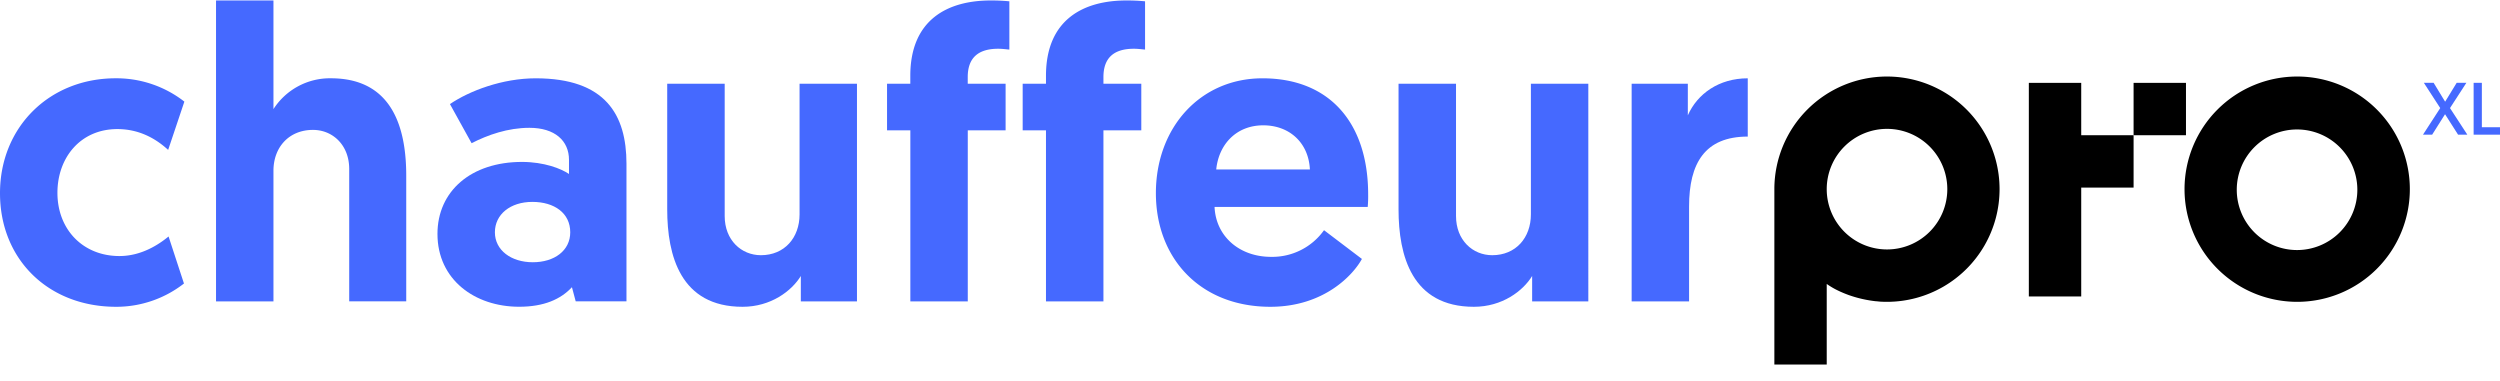
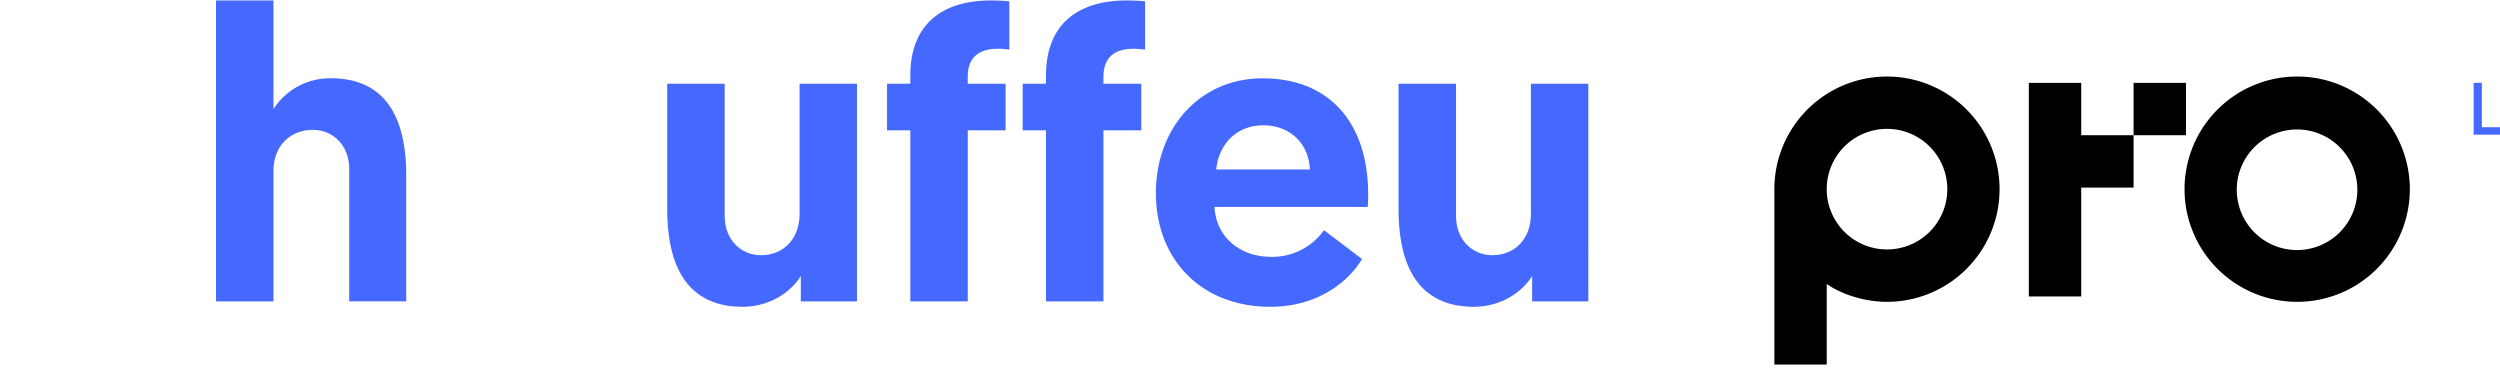
<svg xmlns="http://www.w3.org/2000/svg" id="Capa_1" data-name="Capa 1" viewBox="0 0 1163.98 177.53">
  <defs>
    <style>.cls-1{fill:#4569ff;}</style>
  </defs>
-   <path class="cls-1" d="M54.64,60.1c11.44,0,19.19,5.62,23.65,9.69l7.55-22.48a51.44,51.44,0,0,0-32-10.86C23.06,36.45,0,59.13,0,89.94s22.48,52.9,54.06,52.9A51.18,51.18,0,0,0,85.65,132l-7.17-21.9c-4.46,3.68-12.59,9.11-22.87,9.11-16.85,0-28.87-12.21-28.87-29.46C26.74,73.47,37.4,60.1,54.64,60.1Z" />
  <path class="cls-1" d="M154.06,36.45A31.22,31.22,0,0,0,127.32,50.8V.22H100.58v140.1h26.74V79.48c0-10.86,7.17-19,18.41-19,9.11,0,16.86,7,16.86,18.21v61.62h26.55V81.8C189.14,60.29,183.13,36.45,154.06,36.45Z" />
-   <path class="cls-1" d="M249.41,36.46c-15.5,0-30.81,5.81-39.92,12l10.08,18.21c7.56-3.87,16.86-7.16,26.94-7.16,11.81,0,18.41,6,18.41,14.92V81c-3.69-2.51-11.63-5.61-21.9-5.61-23.65,0-39.34,13.56-39.34,33.52,0,21.32,17.44,33.91,38,33.91,11.63,0,19.38-3.49,24.61-9.1l1.75,6.58h23.64V76.18C291.66,53.51,282,36.46,249.41,36.46Zm-1.35,85.64c-10.08,0-17.64-5.61-17.64-13.94S237.59,94,247.86,94s17.64,5.23,17.64,14.15C265.5,116.68,258.13,122.1,248.06,122.1Z" />
  <path class="cls-1" d="M372.27,99.82c0,10.85-7,19-18,19-9.1,0-16.86-7-16.86-18.22V39H310.65V97.5c0,21.51,6.2,45.34,35.08,45.34,13.17,0,22.86-7.36,27.13-14.34v11.82H399V39H372.27Z" />
  <path class="cls-1" d="M423.83,35.29V39H413V60.68h10.85v79.64h26.74V60.68H468.2V39H450.57V35.88c0-8.92,4.85-13.18,14.15-13.18,2.32,0,4.65.38,5.23.38V.61a86.43,86.43,0,0,0-8.72-.39C441.46.22,423.83,8.94,423.83,35.29Z" />
  <path class="cls-1" d="M487,35.29V39H476.15V60.68H487v79.64h26.75V60.68h17.63V39H513.75V35.88c0-8.92,4.84-13.18,14.14-13.18,2.33,0,4.66.38,5.24.38V.61A86.51,86.51,0,0,0,524.4.22C504.64.22,487,8.94,487,35.29Z" />
  <path class="cls-1" d="M587.78,36.46c-28.88,0-49.61,22.86-49.61,53.48,0,30.42,20.73,52.9,53.29,52.9,25.19,0,38.75-15.11,42.63-22.28l-17.64-13.38a29.57,29.57,0,0,1-24.6,12.41c-14.93,0-25.78-9.69-26.36-23.25H636.8a56.59,56.59,0,0,0,.2-5.82C637,57.38,619.17,36.46,587.78,36.46ZM566.27,78.89c1.16-11.62,9.3-20.54,21.89-20.54,12.21,0,21.13,8.14,21.71,20.54Z" />
  <path class="cls-1" d="M712.77,99.82c0,10.85-7,19-18,19-9.11,0-16.86-7-16.86-18.22V39H651.15V97.5c0,21.51,6.2,45.34,35.07,45.34,13.18,0,22.87-7.36,27.13-14.34v11.82h26.16V39H712.77Z" />
-   <path class="cls-1" d="M785.84,53.7V39H759.68V140.32h26.74V96.14c0-20.15,7.36-32.55,27.32-32.55V36.46C800.37,36.46,790.29,43.63,785.84,53.7Z" />
-   <polygon class="cls-1" points="1148.32 38.56 1143.81 38.56 1138.43 47.35 1133.08 38.56 1128.53 38.56 1136.15 50.32 1128.12 62.7 1132.39 62.7 1138.39 53.18 1144.46 62.7 1148.77 62.7 1140.7 50.32 1148.32 38.56" />
  <polygon class="cls-1" points="1155.53 59.24 1155.53 38.56 1151.7 38.56 1151.7 62.7 1163.98 62.7 1163.98 59.24 1155.53 59.24" />
  <path d="M1069.49,35.63A52.45,52.45,0,1,0,1122,88.08,52.45,52.45,0,0,0,1069.49,35.63Zm0,80.79a28.07,28.07,0,1,1,28.07-28.07A28.07,28.07,0,0,1,1069.49,116.42Z" />
  <rect x="993.38" y="38.58" width="24.39" height="24.38" />
  <polygon points="969 53.2 969 38.58 944.61 38.58 944.61 53.2 944.61 62.96 944.61 138.03 969 138.03 969 87.34 993.38 87.34 993.38 62.96 969 62.96 969 53.2" />
  <path d="M878.58,35.63a52.45,52.45,0,0,0-52.45,52.45c0,.09,0,.18,0,.27h0v81.39h24.38V132.2a37.84,37.84,0,0,0,3.92,2.41c.87.46,1.76.88,2.66,1.29l.4.17c.66.3,1.33.57,2,.83l1.28.49.72.24a56.21,56.21,0,0,0,12,2.64c.46,0,.92.09,1.39.12l.52.05c1,.06,2.08.09,3.13.09a52.45,52.45,0,0,0,0-104.9Zm0,80.51a28.07,28.07,0,1,1,28.07-28.07A28.07,28.07,0,0,1,878.58,116.14Z" />
</svg>